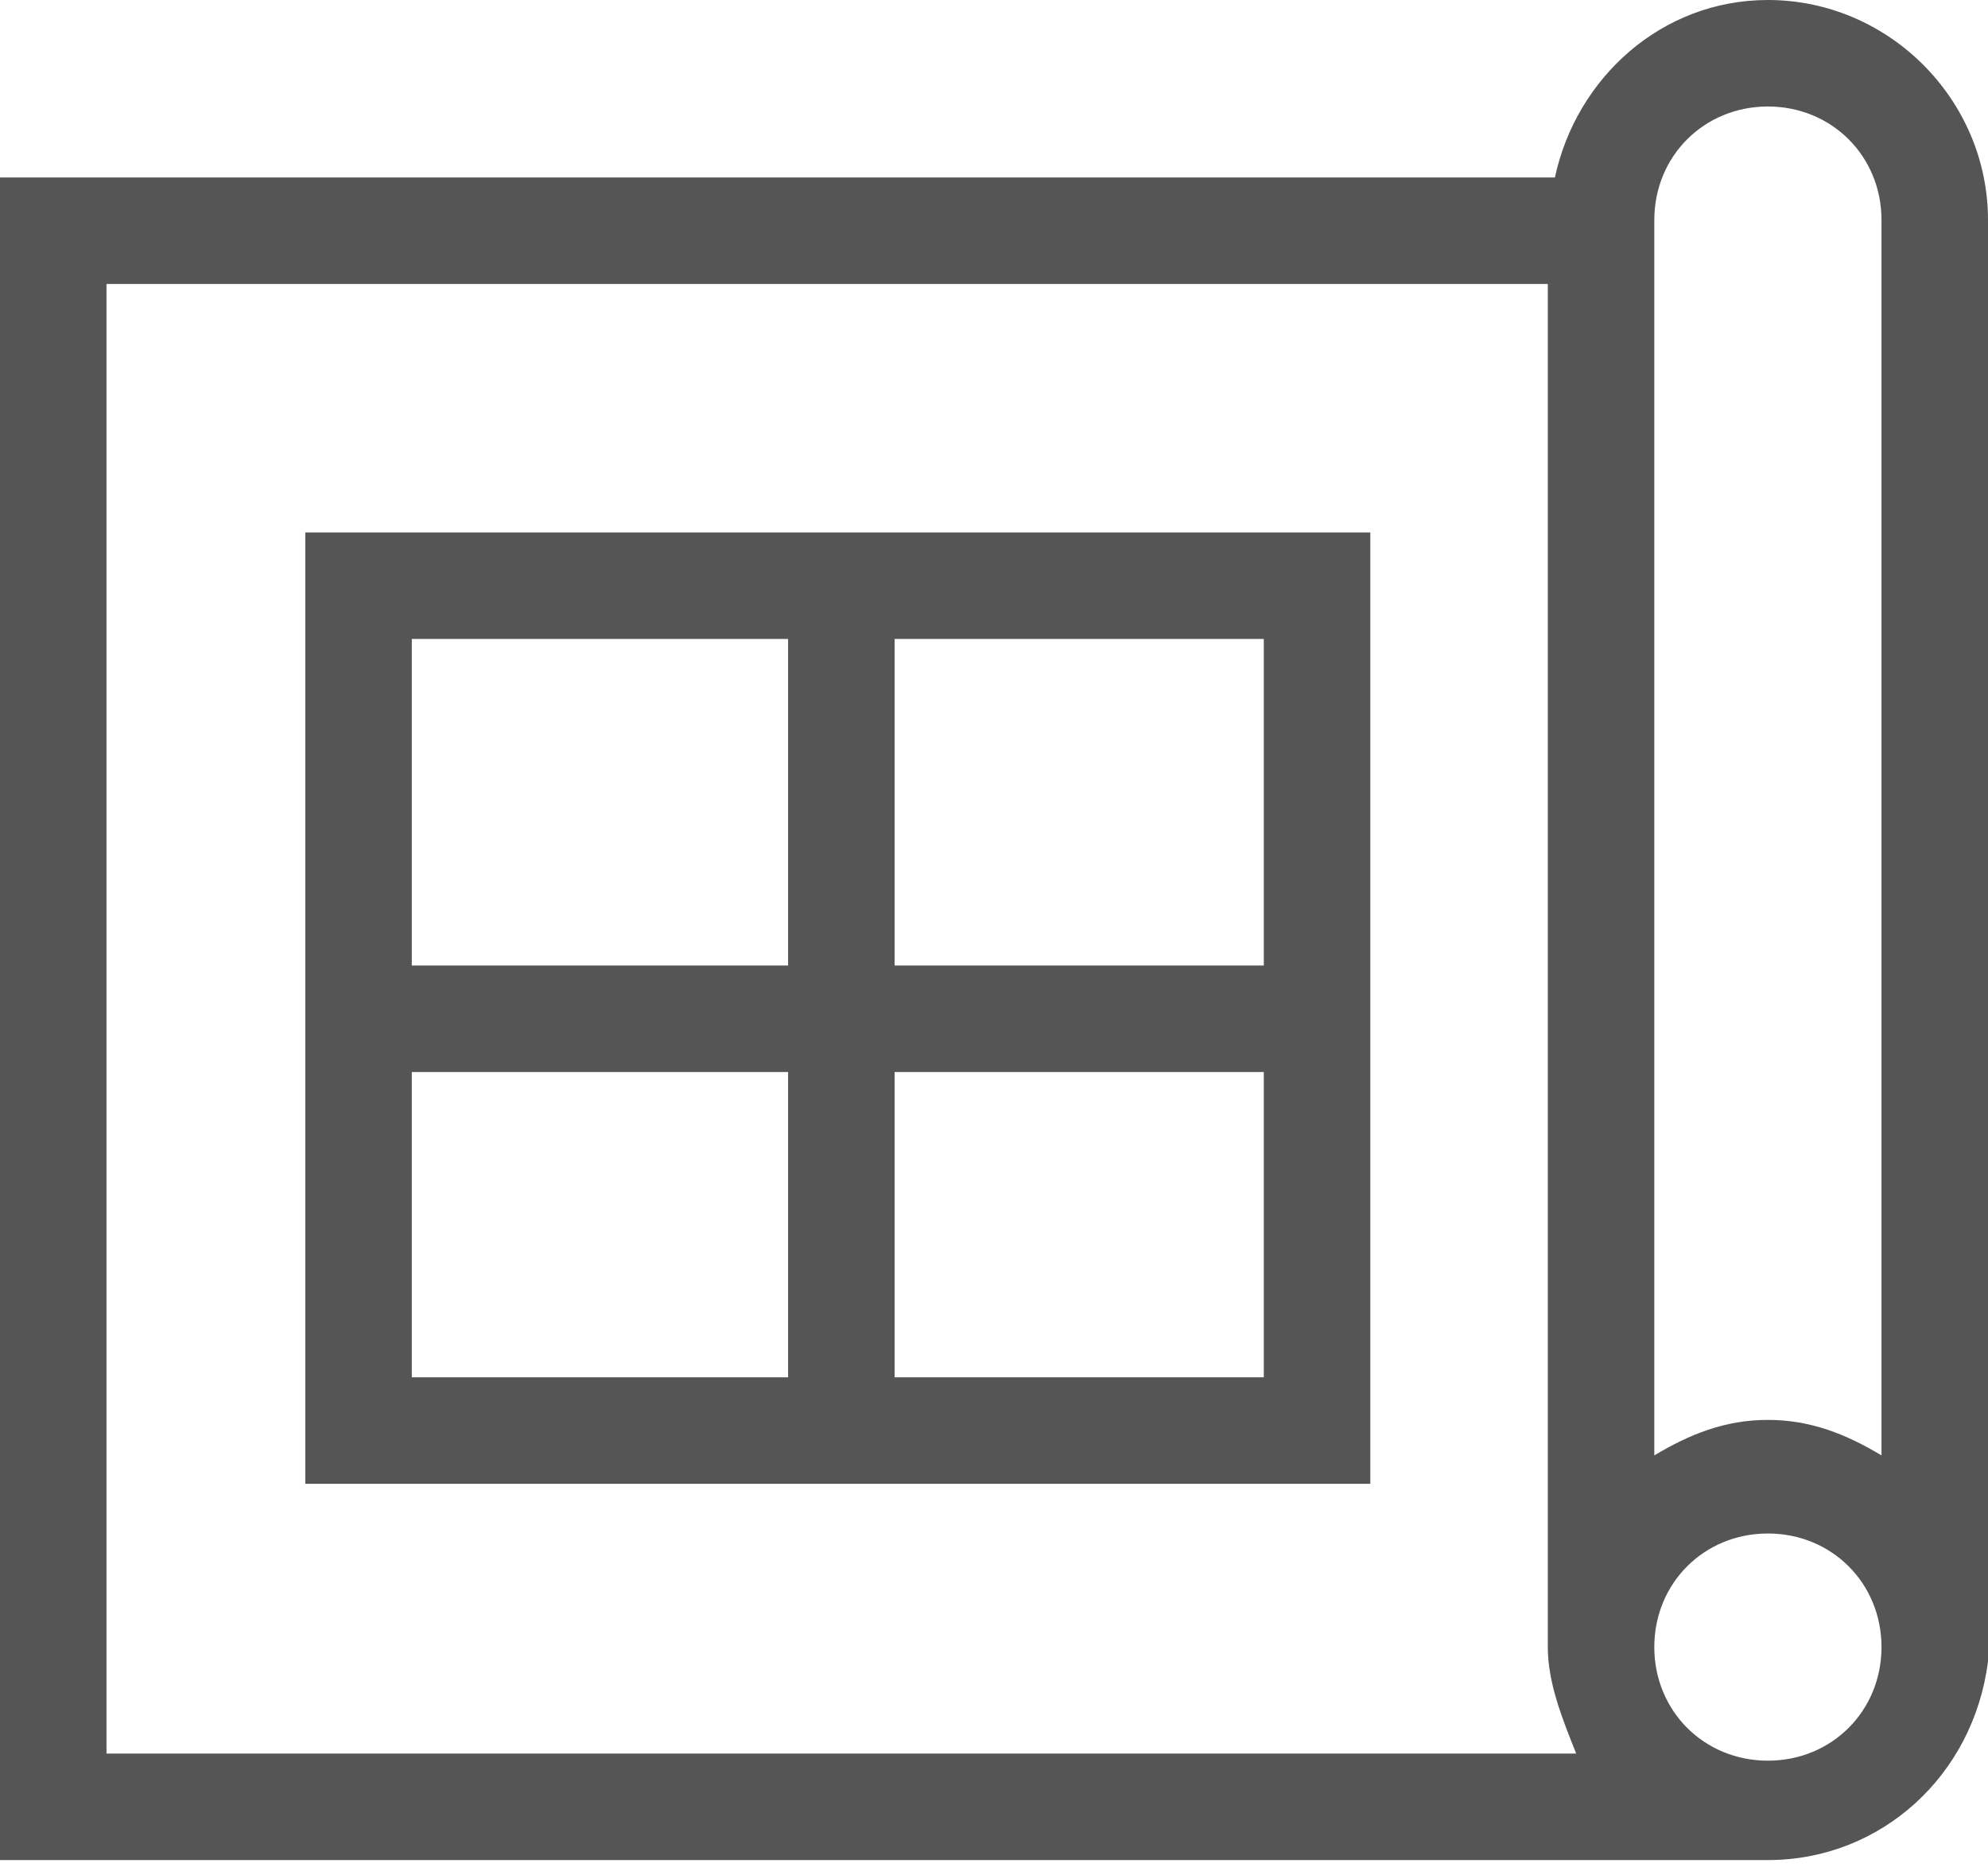
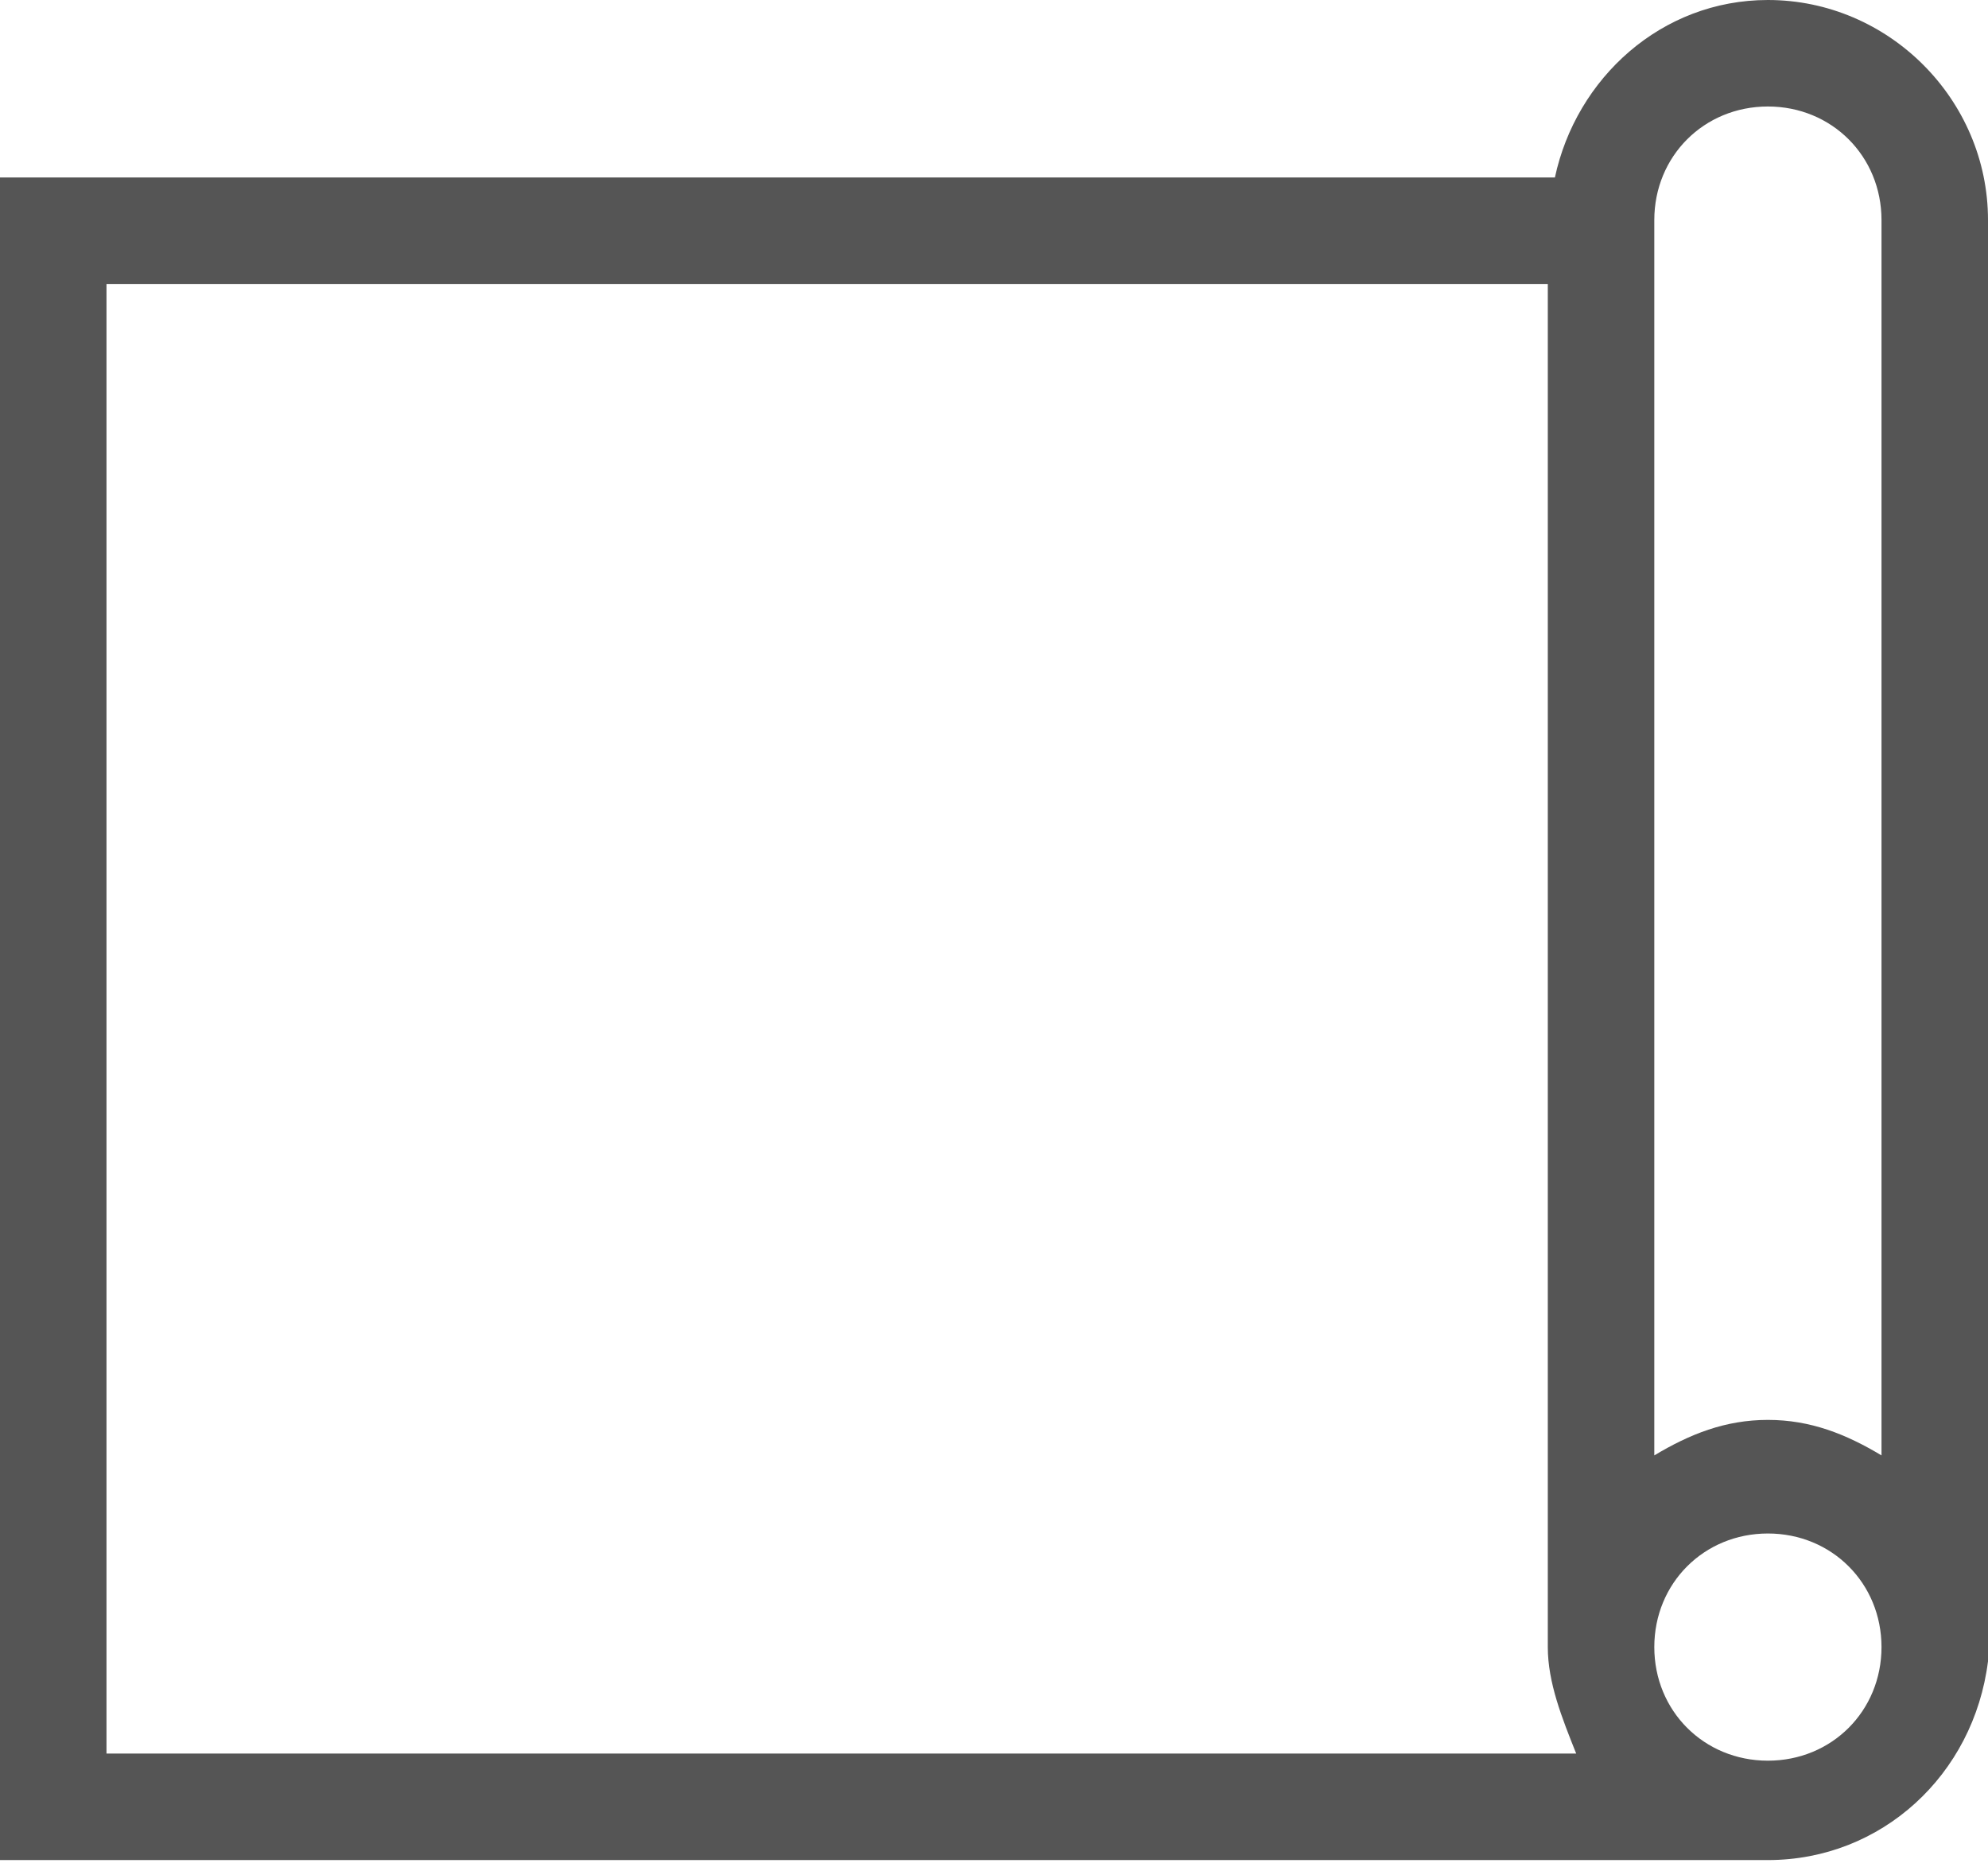
<svg xmlns="http://www.w3.org/2000/svg" viewBox="0 0 28 26.3">
  <style>
.st0{fill:#555;}
</style>
  <g>
    <path class="st0" d="M28,3.1C28,3.1,28,3.1,28,3.1L28,3.1L28,3.1z" />
-     <path class="st0" d="M21.8,2.8v0.2C21.8,3,21.8,2.9,21.8,2.8L21.8,2.8z" />
  </g>
  <path class="st0" d="M28,3.1C28,1.4,26.6,0,24.9,0c-1.5,0-2.7,1.1-3,2.5H0v23.7h24.5c0.1,0,0.3,0,0.4,0c1.6,0,2.9-1.2,3.1-2.8h0 L28,3.1C28,3.1,28,3.1,28,3.1z M24.9,1.5c0.9,0,1.6,0.7,1.6,1.6v2.6v14.8c-0.5-0.3-1-0.5-1.6-0.5c-0.6,0-1.1,0.2-1.6,0.5V5.7V3.1 C23.3,2.2,24,1.5,24.9,1.5z M1.5,4h20.3v19.2h0c0,0.5,0.2,1,0.4,1.5H1.5V4z M24.9,24.8c-0.9,0-1.6-0.7-1.6-1.6s0.7-1.6,1.6-1.6 c0.9,0,1.6,0.7,1.6,1.6S25.8,24.8,24.9,24.8z" />
-   <path class="st0" d="M4.3,7.5v13.4h15V7.5H4.3z M17.8,13.6h-5.2V9h5.2V13.6z M11.1,9v4.6H5.8V9H11.1z M5.8,15.1h5.3v4.3H5.8V15.1z M12.6,19.4v-4.3h5.2v4.3H12.6z" />
</svg>